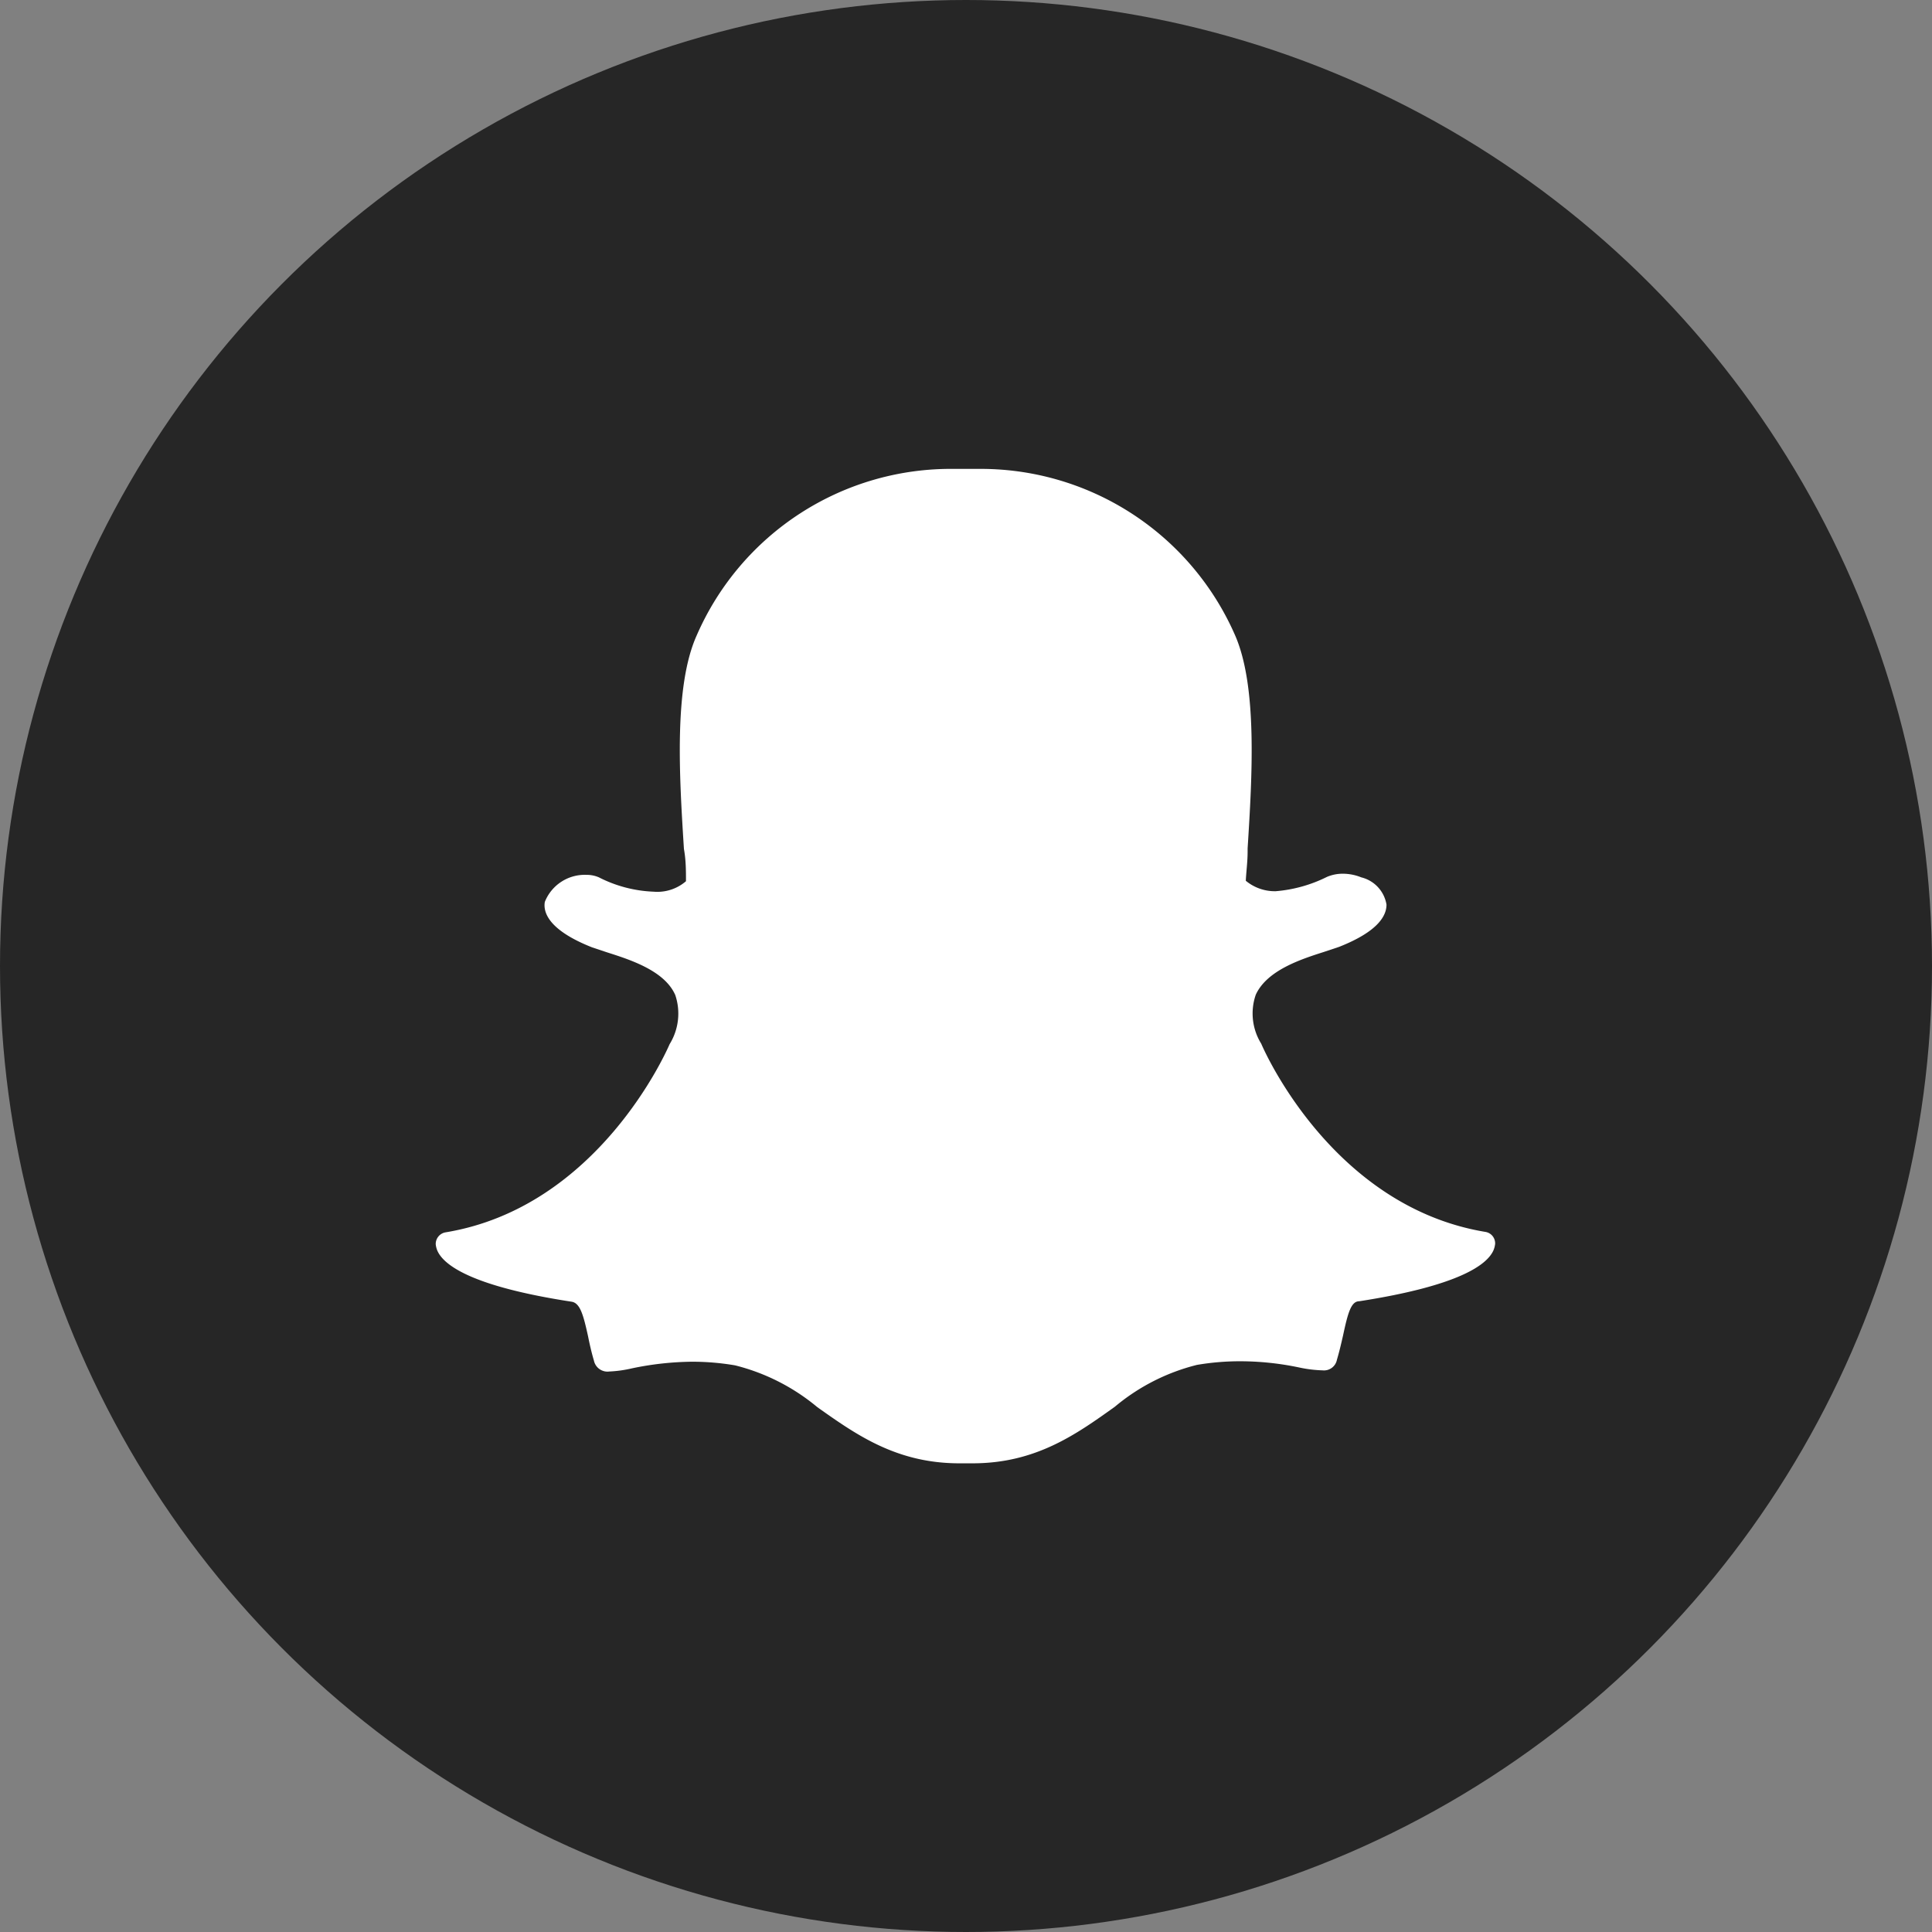
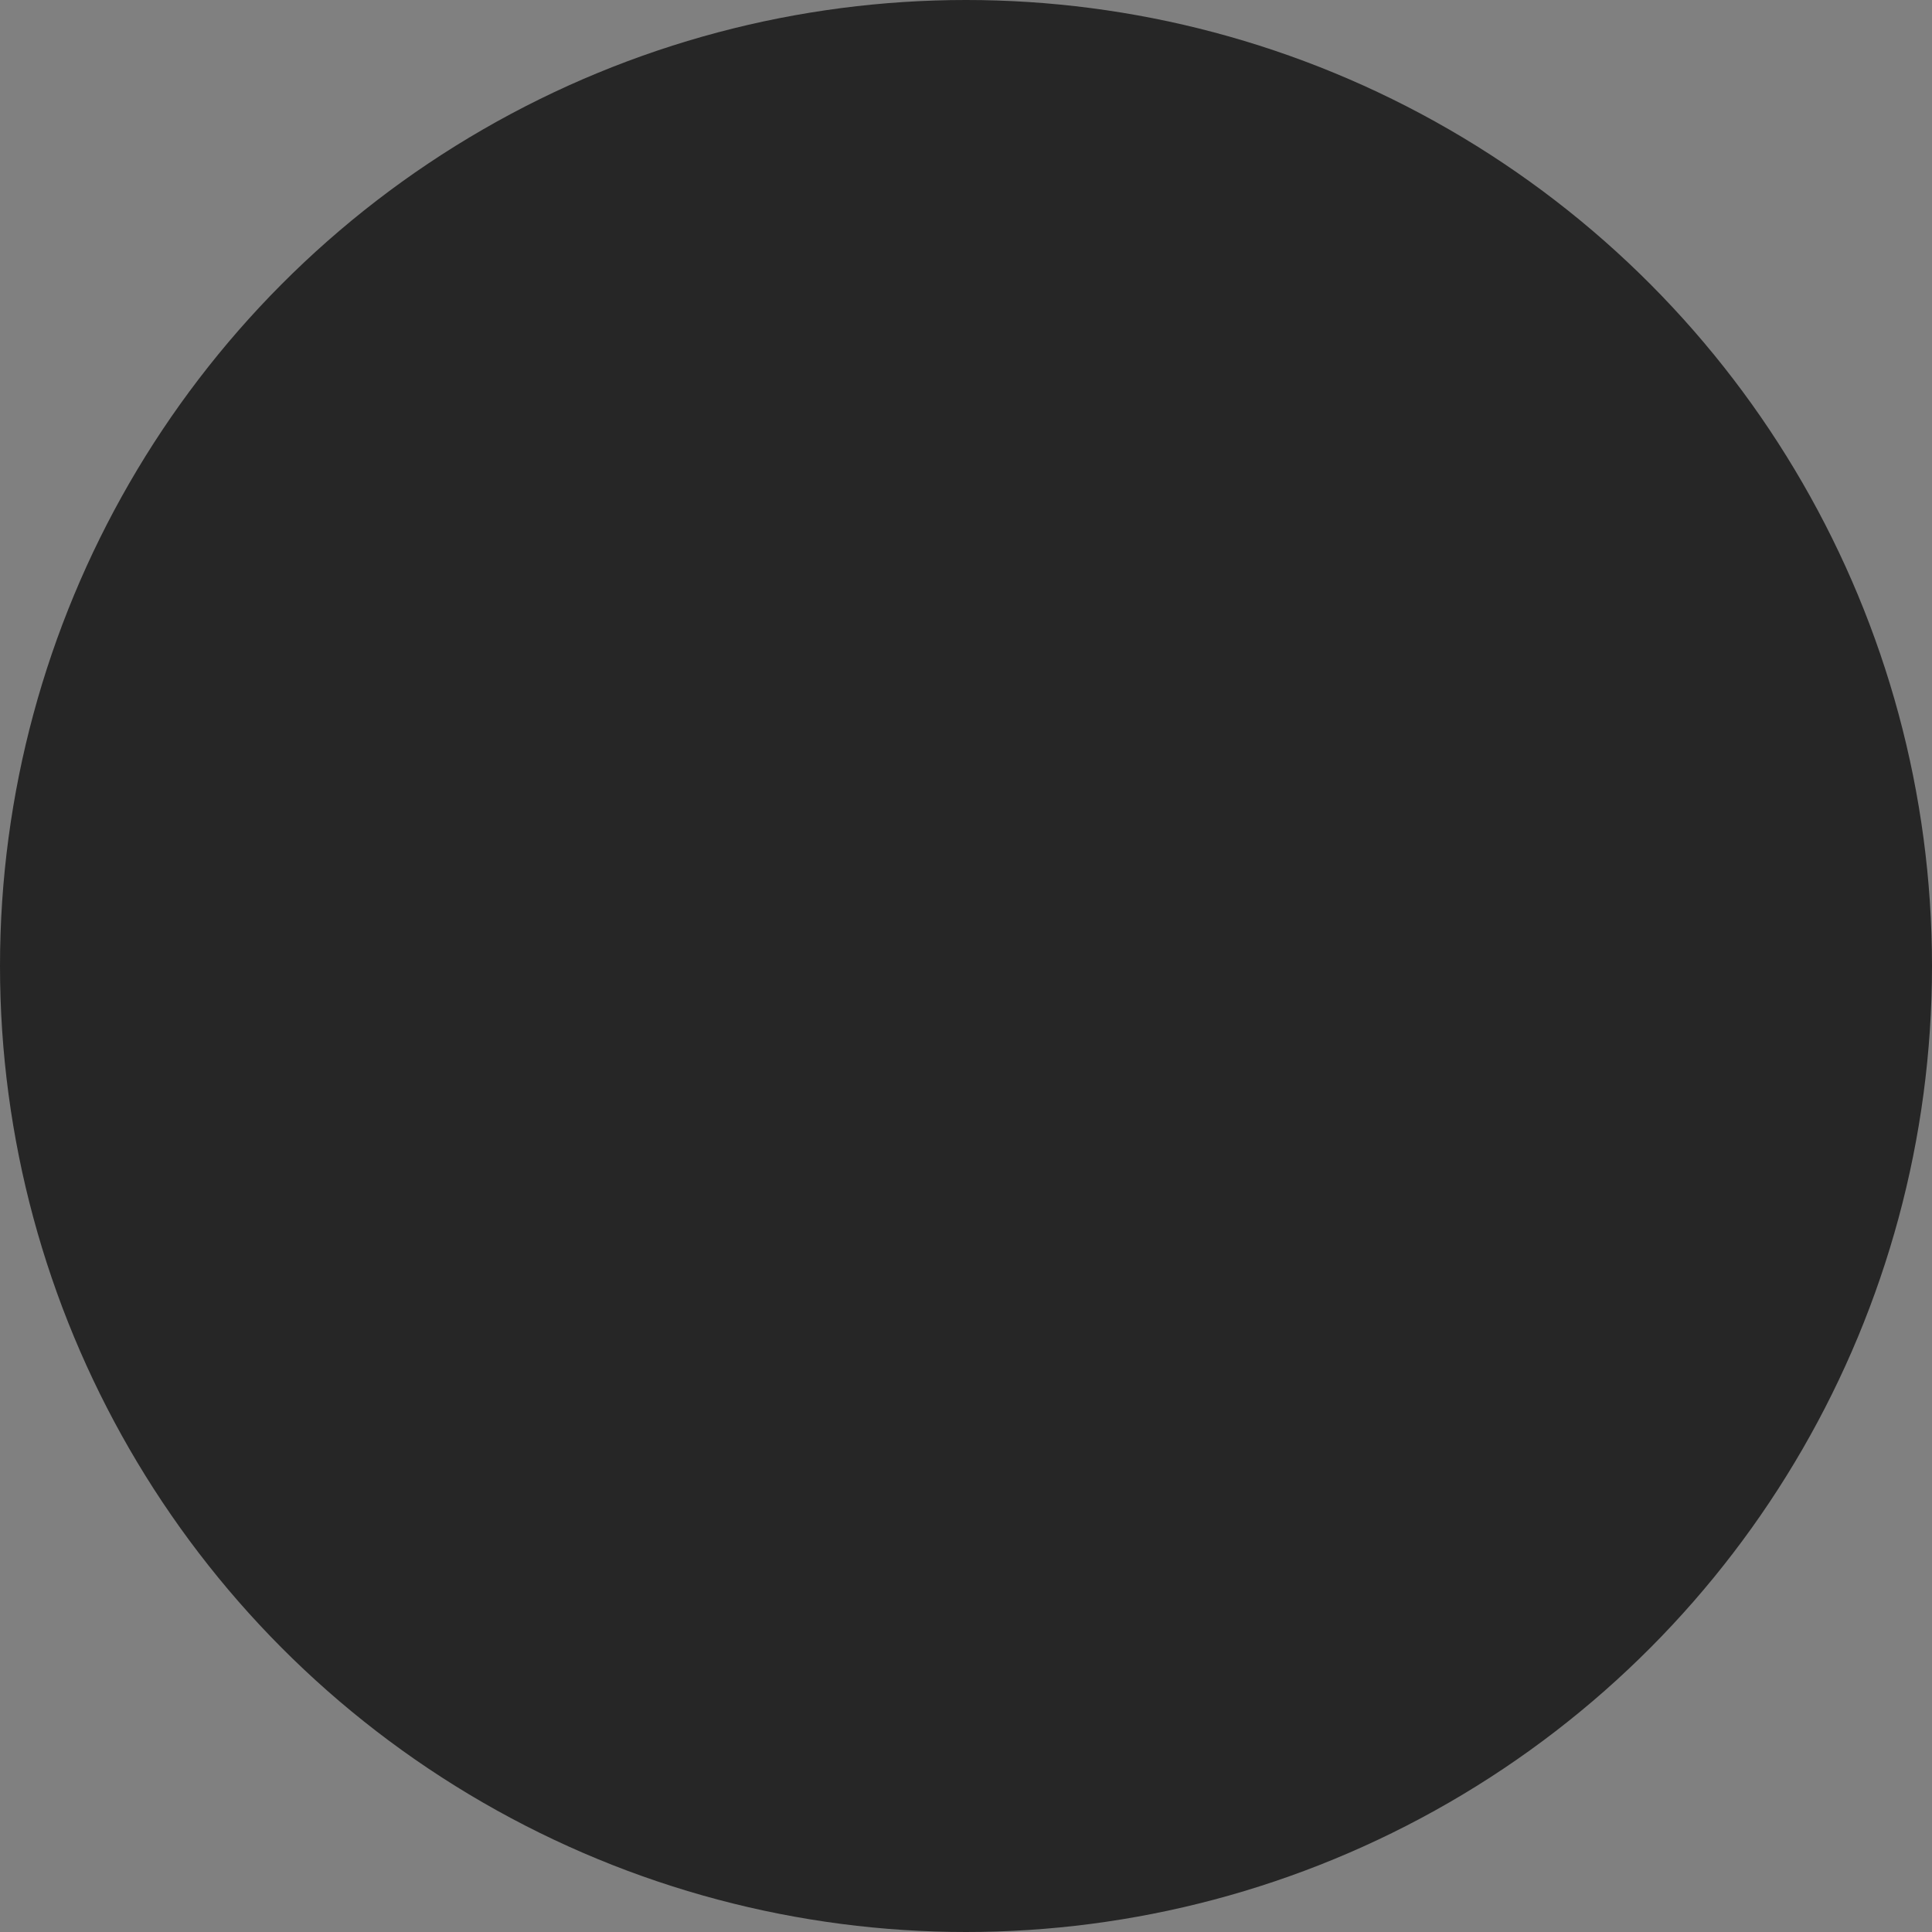
<svg xmlns="http://www.w3.org/2000/svg" viewBox="0 0 85 85">
  <rect x="0" y="0" width="85" height="85" fill="#808080" stroke="none" />
  <g data-name="Circle Black">
    <circle cx="42.5" cy="42.5" r="42.5" fill="#262626" />
-     <path fill="#fff" d="M42.79 64.38h-.58c-2.77 0-4.54-1.26-6.25-2.47a9.09 9.09 0 0 0-3.62-1.84 11.25 11.25 0 0 0-1.9-.16 13.47 13.47 0 0 0-2.63.29 5.32 5.32 0 0 1-1 .14.61.61 0 0 1-.68-.48c-.11-.37-.19-.73-.26-1.08-.2-.9-.34-1.45-.72-1.51-4.37-.67-5.63-1.6-5.91-2.25a1 1 0 0 1-.07-.28.52.52 0 0 1 .42-.52c6.73-1.1 9.75-8 9.87-8.28a2.56 2.56 0 0 0 .25-2.16c-.47-1.08-2-1.56-3-1.88l-.66-.22c-2-.79-2.15-1.6-2.08-2a1.89 1.89 0 0 1 1.83-1.19 1.35 1.35 0 0 1 .55.11 5.76 5.76 0 0 0 2.4.63 1.93 1.93 0 0 0 1.43-.46c0-.45 0-.93-.09-1.42-.2-3.18-.45-7.14.56-9.39A12.19 12.19 0 0 1 42 20.63h1a12.21 12.21 0 0 1 11.33 7.3c1 2.26.76 6.22.56 9.4v.14c0 .44-.06.87-.08 1.28a2 2 0 0 0 1.31.46 6.16 6.16 0 0 0 2.26-.63 1.77 1.77 0 0 1 .7-.14 2.17 2.17 0 0 1 .81.16A1.48 1.48 0 0 1 61 39.8c0 .47-.34 1.17-2.09 1.86l-.66.22c-1 .32-2.5.8-3 1.88a2.52 2.52 0 0 0 .24 2.16c.12.29 3.14 7.17 9.87 8.28a.51.51 0 0 1 .42.52 1 1 0 0 1-.07.28c-.28.65-1.53 1.57-5.91 2.25-.36 0-.5.52-.71 1.5-.08.35-.16.7-.27 1.07a.58.58 0 0 1-.63.47 5.65 5.65 0 0 1-1-.12 12.68 12.68 0 0 0-2.63-.28 11.25 11.25 0 0 0-1.9.16 9 9 0 0 0-3.61 1.84c-1.72 1.23-3.49 2.49-6.26 2.49z" data-name="Snapchat" />
  </g>
</svg>